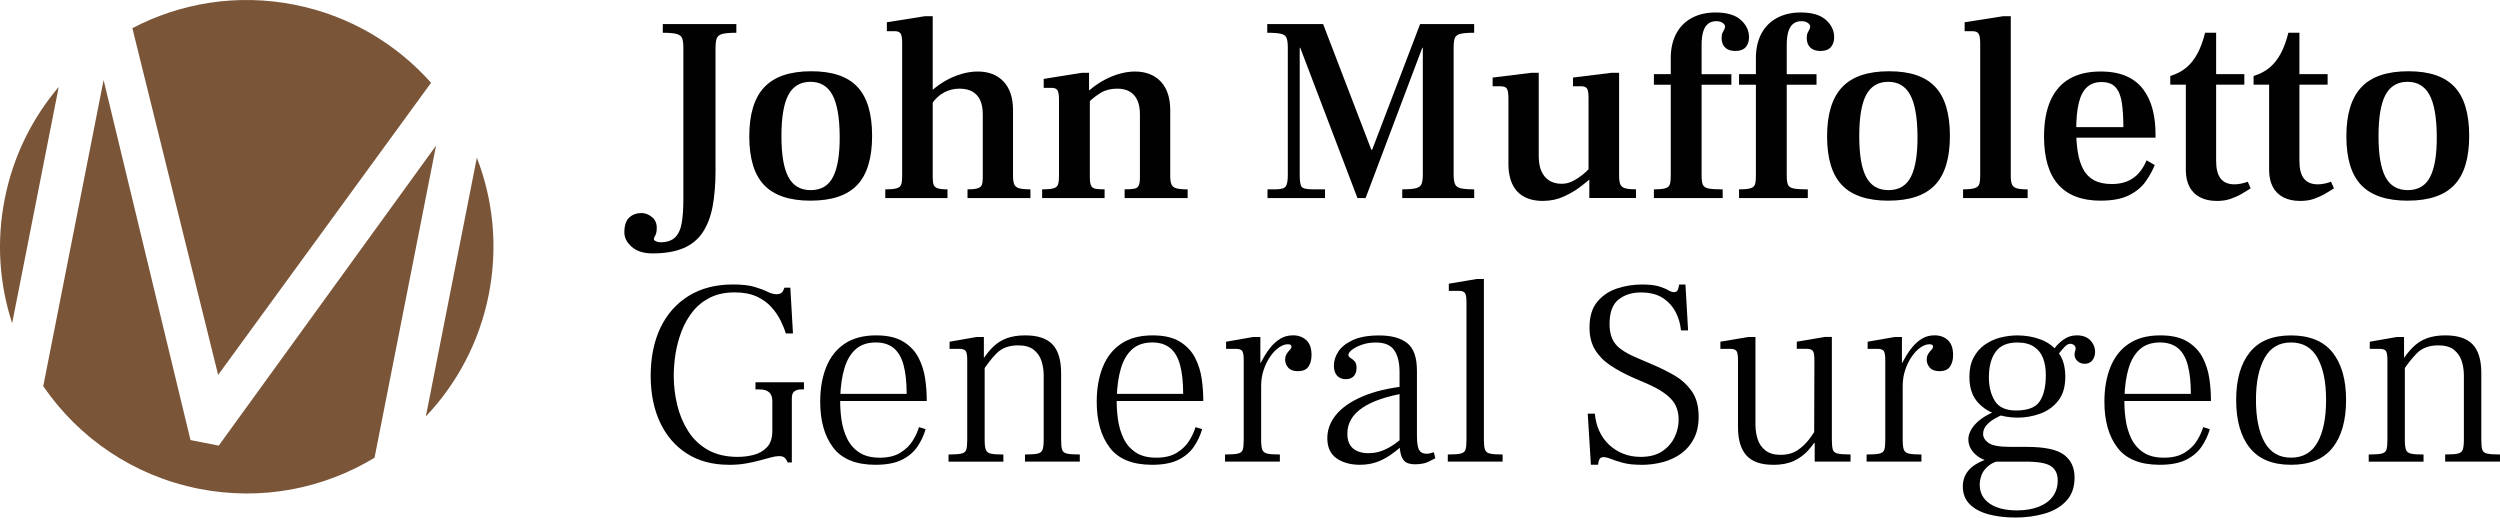
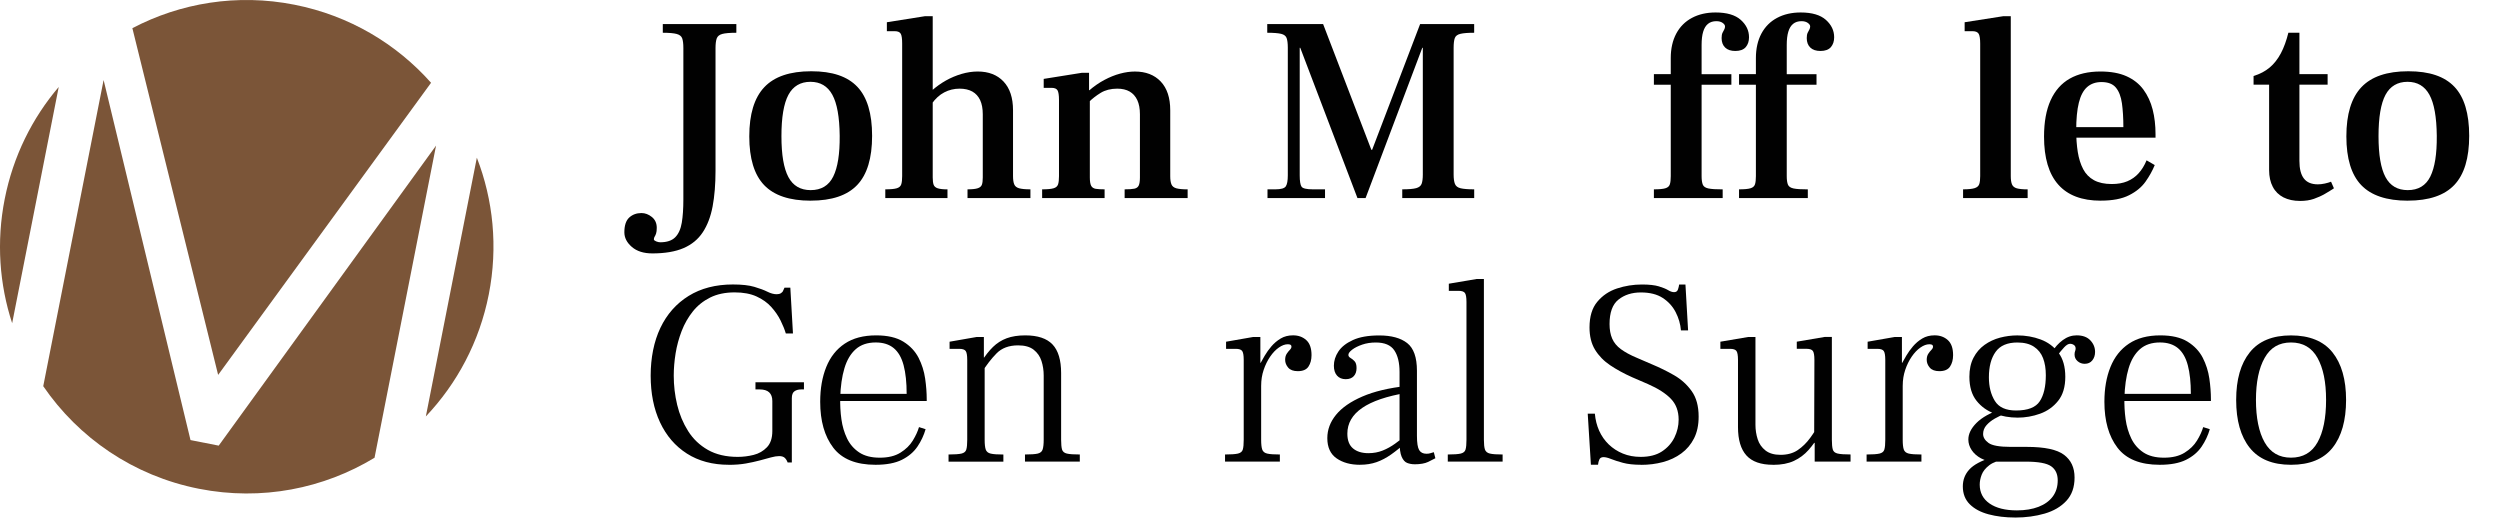
<svg xmlns="http://www.w3.org/2000/svg" id="Layer_1" data-name="Layer 1" viewBox="0 0 796.06 164.79">
  <defs>
    <style>      .cls-1 {        fill: #7b5538;      }      .cls-2 {        fill: #010101;      }    </style>
  </defs>
  <g>
    <path class="cls-2" d="M207.7,80.69c-2.74,0-4.91-.69-6.5-2.06-1.59-1.37-2.39-2.92-2.39-4.66,0-2.18.52-3.75,1.55-4.7,1.04-.95,2.34-1.43,3.9-1.43,1.17,0,2.28.42,3.32,1.26,1.03.84,1.55,1.99,1.55,3.44,0,.78-.07,1.39-.21,1.8-.14.42-.29.76-.46,1.01s-.25.55-.25.88c0,.22.24.43.71.63.47.19.91.29,1.3.29,2.13,0,3.72-.53,4.78-1.59,1.06-1.06,1.76-2.62,2.1-4.66.34-2.04.5-4.49.5-7.34V15.3c0-1.4-.13-2.43-.38-3.11s-.84-1.13-1.76-1.38c-.92-.25-2.39-.38-4.41-.38v-2.77h23.42v2.77c-2.07,0-3.57.13-4.49.38-.92.25-1.51.73-1.76,1.43-.25.7-.38,1.72-.38,3.06v39.11c0,4.25-.31,8.02-.92,11.29-.62,3.27-1.66,6.03-3.15,8.27-1.48,2.24-3.52,3.92-6.13,5.04-2.6,1.12-5.92,1.68-9.95,1.68Z" />
    <path class="cls-2" d="M258.14,63.9c-6.72,0-11.65-1.65-14.81-4.95-3.16-3.3-4.74-8.48-4.74-15.53s1.59-12.27,4.78-15.65c3.19-3.39,8.17-5.08,14.94-5.08s11.55,1.65,14.69,4.95c3.13,3.3,4.7,8.51,4.7,15.61s-1.58,12.32-4.74,15.65c-3.16,3.33-8.1,4.99-14.81,4.99ZM258.14,60.54c3.36,0,5.75-1.44,7.18-4.32,1.43-2.88,2.11-7.2,2.06-12.97-.06-5.99-.84-10.35-2.35-13.09-1.51-2.74-3.83-4.11-6.97-4.11s-5.53,1.38-7.01,4.15c-1.48,2.77-2.22,7.15-2.22,13.14s.74,10.28,2.22,13.05c1.48,2.77,3.85,4.15,7.09,4.15Z" />
    <path class="cls-2" d="M281.9,63.06v-2.77c1.68,0,2.9-.11,3.65-.34.75-.22,1.23-.64,1.43-1.26.2-.62.29-1.48.29-2.6V13.79c0-1.51-.15-2.53-.46-3.06-.31-.53-.94-.8-1.89-.8h-2.52v-2.85l12.17-1.93h2.43v51.37c0,1.01.1,1.78.29,2.31.2.53.63.91,1.3,1.13.67.22,1.71.34,3.11.34v2.77h-19.81ZM308.08,63.06v-2.77c1.46,0,2.53-.11,3.23-.34.7-.22,1.15-.6,1.34-1.13.2-.53.29-1.3.29-2.31v-20.14c0-1.79-.28-3.29-.84-4.49-.56-1.2-1.39-2.11-2.48-2.73-1.09-.61-2.45-.92-4.07-.92-1.73,0-3.36.39-4.87,1.18-1.51.78-2.85,2.01-4.03,3.69v-4.2c1.45-1.29,2.98-2.38,4.57-3.27,1.59-.89,3.26-1.59,4.99-2.1,1.73-.5,3.44-.76,5.12-.76,3.47,0,6.21,1.06,8.22,3.19,2.01,2.13,3.02,5.18,3.02,9.15v20.98c0,1.12.13,1.99.38,2.6.25.62.77,1.04,1.55,1.26.78.22,1.99.34,3.61.34v2.77h-20.06ZM296.75,29.4v-.84h.67v.84h-.67Z" />
    <path class="cls-2" d="M331.84,63.06v-2.77c1.68,0,2.9-.11,3.65-.34.76-.22,1.23-.64,1.43-1.26.2-.62.29-1.48.29-2.6v-24.26c0-1.51-.16-2.53-.46-3.06-.31-.53-.94-.8-1.89-.8h-2.52v-2.85l12.09-1.93h2.35v5.54h.25v27.78c0,1.23.14,2.11.42,2.64.28.53.76.85,1.43.97.67.11,1.62.17,2.85.17v2.77h-19.89ZM358.11,63.06v-2.77c1.4,0,2.43-.07,3.1-.21.67-.14,1.13-.47,1.39-1.01.25-.53.38-1.38.38-2.56v-20.14c0-1.79-.28-3.29-.84-4.49-.56-1.2-1.37-2.11-2.43-2.73-1.06-.61-2.38-.92-3.94-.92-2.07,0-3.83.45-5.29,1.34-1.46.9-2.72,1.88-3.78,2.94v-3.61c1.62-1.4,3.27-2.55,4.95-3.44,1.68-.89,3.34-1.57,4.99-2.01,1.65-.45,3.23-.67,4.74-.67,3.47,0,6.21,1.06,8.23,3.19,2.01,2.13,3.02,5.18,3.02,9.15v20.98c0,1.12.13,1.99.38,2.6.25.62.77,1.04,1.55,1.26.78.22,1.99.34,3.61.34v2.77h-20.06Z" />
    <path class="cls-2" d="M403.6,63.06v-2.77h2.52c1.79,0,2.9-.32,3.32-.97.42-.64.63-1.8.63-3.48V15.22c0-1.4-.13-2.43-.38-3.11-.25-.67-.84-1.12-1.76-1.34-.92-.22-2.39-.34-4.41-.34v-2.77h17.79l15.36,40.04h.25l15.28-40.04h17.21v2.77c-1.96,0-3.41.11-4.36.34-.95.22-1.55.67-1.8,1.34s-.38,1.71-.38,3.11v40.37c0,1.29.14,2.28.42,2.98.28.7.88,1.16,1.81,1.38.92.22,2.36.34,4.32.34v2.77h-22.91v-2.77c2.07,0,3.55-.13,4.45-.38.89-.25,1.47-.71,1.72-1.38.25-.67.38-1.65.38-2.94V15.22h-.17l-18.05,47.84h-2.6l-18.21-47.84h-.17v40.62c0,1.85.2,3.05.59,3.61.39.56,1.59.84,3.61.84h3.86v2.77h-18.3Z" />
-     <path class="cls-2" d="M491.31,63.98c-3.58,0-6.31-1.01-8.18-3.02-1.88-2.01-2.81-4.95-2.81-8.81v-20.81c0-1.57-.17-2.6-.5-3.11-.34-.5-1.01-.76-2.01-.76h-2.52v-2.77l12.25-1.51h2.43v26.52c0,1.9.28,3.5.84,4.78.56,1.29,1.39,2.28,2.48,2.98,1.09.7,2.42,1.05,3.99,1.05,1.18,0,2.31-.26,3.4-.8,1.09-.53,2.11-1.18,3.06-1.93.95-.76,1.73-1.47,2.35-2.14v3.52c-.56.5-1.55,1.3-2.98,2.39-1.43,1.09-3.15,2.1-5.16,3.02-2.01.92-4.23,1.39-6.63,1.39ZM506.08,63.06v-5.79h-.25v-25.94c0-1.57-.15-2.6-.46-3.11-.31-.5-.97-.76-1.97-.76h-2.52v-2.77l12.25-1.51h2.43v32.9c0,1.12.13,1.99.38,2.6.25.62.76,1.04,1.51,1.26.76.22,1.92.34,3.48.34v2.77h-14.86Z" />
    <path class="cls-2" d="M526.64,63.06v-2.77c1.68,0,2.9-.11,3.65-.34.76-.22,1.23-.64,1.43-1.26.2-.62.29-1.48.29-2.6v-29.12h-5.37v-3.36h5.37v-5.12c0-3.02.59-5.62,1.76-7.81,1.17-2.18,2.84-3.85,4.99-4.99,2.15-1.15,4.66-1.72,7.51-1.72,3.58,0,6.25.78,8.02,2.35,1.76,1.57,2.64,3.41,2.64,5.54,0,1.29-.35,2.34-1.05,3.15-.7.81-1.81,1.22-3.32,1.22-1.4,0-2.48-.36-3.23-1.09-.75-.73-1.13-1.73-1.13-3.02,0-.73.1-1.29.29-1.68.2-.39.38-.74.55-1.05.17-.31.25-.63.25-.97,0-.39-.25-.77-.76-1.13-.5-.36-1.17-.55-2.01-.55-1.06,0-1.94.28-2.64.84-.7.56-1.22,1.4-1.55,2.52-.34,1.12-.5,2.52-.5,4.2v9.32h9.48v3.36h-9.48v29.12c0,1.18.13,2.07.38,2.69.25.62.85,1.02,1.8,1.22.95.2,2.46.29,4.53.29v2.77h-21.91Z" />
    <path class="cls-2" d="M553.75,63.06v-2.77c1.68,0,2.9-.11,3.65-.34.76-.22,1.23-.64,1.43-1.26.2-.62.29-1.48.29-2.6v-29.12h-5.37v-3.36h5.37v-5.12c0-3.02.59-5.62,1.76-7.81,1.17-2.18,2.84-3.85,4.99-4.99,2.15-1.15,4.66-1.72,7.51-1.72,3.58,0,6.25.78,8.02,2.35,1.76,1.57,2.64,3.41,2.64,5.54,0,1.29-.35,2.34-1.05,3.15-.7.81-1.81,1.22-3.32,1.22-1.4,0-2.48-.36-3.23-1.09-.75-.73-1.13-1.73-1.13-3.02,0-.73.1-1.29.29-1.68.2-.39.38-.74.55-1.05.17-.31.25-.63.25-.97,0-.39-.25-.77-.76-1.13-.5-.36-1.17-.55-2.01-.55-1.06,0-1.94.28-2.64.84-.7.56-1.22,1.4-1.55,2.52-.34,1.12-.5,2.52-.5,4.2v9.32h9.48v3.36h-9.48v29.12c0,1.18.13,2.07.38,2.69.25.62.85,1.02,1.8,1.22.95.2,2.46.29,4.53.29v2.77h-21.91Z" />
-     <path class="cls-2" d="M601.34,63.9c-6.72,0-11.65-1.65-14.81-4.95-3.16-3.3-4.74-8.48-4.74-15.53s1.59-12.27,4.78-15.65c3.19-3.39,8.17-5.08,14.94-5.08s11.55,1.65,14.69,4.95c3.13,3.3,4.7,8.51,4.7,15.61s-1.58,12.32-4.74,15.65c-3.16,3.33-8.1,4.99-14.81,4.99ZM601.34,60.54c3.36,0,5.75-1.44,7.18-4.32,1.43-2.88,2.11-7.2,2.06-12.97-.06-5.99-.84-10.35-2.35-13.09-1.51-2.74-3.83-4.11-6.97-4.11s-5.53,1.38-7.01,4.15c-1.48,2.77-2.22,7.15-2.22,13.14s.74,10.28,2.22,13.05c1.48,2.77,3.85,4.15,7.09,4.15Z" />
    <path class="cls-2" d="M625.09,63.06v-2.77c1.68,0,2.91-.13,3.69-.38.78-.25,1.27-.68,1.47-1.3.2-.62.29-1.45.29-2.52V13.88c0-1.57-.17-2.61-.5-3.15-.34-.53-.98-.8-1.93-.8h-2.52v-2.85l12.34-1.93h2.35v50.95c0,1.12.13,1.99.38,2.6.25.62.76,1.04,1.51,1.26.76.22,1.92.34,3.48.34v2.77h-20.56Z" />
    <path class="cls-2" d="M668.91,63.9c-5.99,0-10.49-1.71-13.51-5.12-3.02-3.41-4.53-8.5-4.53-15.28,0-4.64.7-8.5,2.1-11.58,1.4-3.08,3.43-5.37,6.08-6.88,2.66-1.51,5.92-2.27,9.78-2.27,3.3,0,6.07.5,8.31,1.51,2.24,1.01,4.03,2.42,5.37,4.24,1.34,1.82,2.32,3.93,2.94,6.34.62,2.41.92,5.04.92,7.89v1.09h-28.37v-3.36h18.13c0-2.91-.16-5.44-.46-7.6-.31-2.15-.95-3.82-1.93-4.99-.98-1.18-2.51-1.76-4.58-1.76-1.85,0-3.37.53-4.57,1.59-1.2,1.06-2.08,2.73-2.64,4.99-.56,2.27-.84,5.19-.84,8.77,0,2.52.17,4.83.5,6.92.34,2.1.91,3.92,1.72,5.46.81,1.54,1.96,2.71,3.44,3.52,1.48.81,3.37,1.22,5.67,1.22,1.9,0,3.55-.29,4.95-.88,1.4-.59,2.6-1.44,3.61-2.56,1.01-1.12,1.85-2.49,2.52-4.11l2.6,1.51c-.73,1.79-1.71,3.55-2.94,5.29-1.23,1.74-2.98,3.18-5.25,4.32-2.26,1.15-5.27,1.72-9.02,1.72Z" />
-     <path class="cls-2" d="M705.84,63.98c-2.01,0-3.76-.38-5.25-1.13-1.48-.76-2.62-1.87-3.4-3.36-.78-1.48-1.17-3.26-1.17-5.33v-27.19h-4.95v-2.77c2.01-.62,3.72-1.51,5.12-2.69,1.4-1.17,2.59-2.69,3.57-4.53.98-1.85,1.77-4.03,2.39-6.55h3.52v13.18h8.98v3.36h-8.98v24.26c0,2.52.47,4.39,1.43,5.62.95,1.23,2.43,1.85,4.45,1.85.67,0,1.4-.08,2.18-.25.78-.17,1.45-.36,2.01-.59l.92,2.1c-.84.56-1.79,1.15-2.85,1.76-1.06.62-2.24,1.15-3.52,1.6-1.29.45-2.77.67-4.45.67Z" />
    <path class="cls-2" d="M732.36,63.98c-2.01,0-3.76-.38-5.25-1.13-1.48-.76-2.62-1.87-3.4-3.36-.78-1.48-1.17-3.26-1.17-5.33v-27.19h-4.95v-2.77c2.01-.62,3.72-1.51,5.12-2.69,1.4-1.17,2.59-2.69,3.57-4.53.98-1.85,1.77-4.03,2.39-6.55h3.52v13.18h8.98v3.36h-8.98v24.26c0,2.52.47,4.39,1.43,5.62.95,1.23,2.43,1.85,4.45,1.85.67,0,1.4-.08,2.18-.25.78-.17,1.45-.36,2.01-.59l.92,2.1c-.84.56-1.79,1.15-2.85,1.76-1.06.62-2.24,1.15-3.52,1.6-1.29.45-2.77.67-4.45.67Z" />
    <path class="cls-2" d="M766.69,63.9c-6.72,0-11.65-1.65-14.81-4.95-3.16-3.3-4.74-8.48-4.74-15.53s1.59-12.27,4.78-15.65c3.19-3.39,8.17-5.08,14.94-5.08s11.55,1.65,14.69,4.95c3.13,3.3,4.7,8.51,4.7,15.61s-1.58,12.32-4.74,15.65c-3.16,3.33-8.1,4.99-14.81,4.99ZM766.69,60.54c3.36,0,5.75-1.44,7.18-4.32,1.43-2.88,2.11-7.2,2.06-12.97-.06-5.99-.84-10.35-2.35-13.09-1.51-2.74-3.83-4.11-6.97-4.11s-5.53,1.38-7.01,4.15c-1.48,2.77-2.22,7.15-2.22,13.14s.74,10.28,2.22,13.05c1.48,2.77,3.85,4.15,7.09,4.15Z" />
    <path class="cls-2" d="M232.12,148c-5.2,0-9.67-1.19-13.39-3.57-3.72-2.38-6.57-5.69-8.56-9.95-1.99-4.25-2.98-9.2-2.98-14.86s1.03-10.9,3.1-15.23c2.07-4.34,5.06-7.72,8.98-10.16,3.92-2.43,8.62-3.65,14.1-3.65,2.85,0,5.13.25,6.84.76,1.71.5,3.09,1.02,4.15,1.55,1.06.53,2.04.8,2.94.8.56,0,1.02-.11,1.38-.34.36-.22.6-.5.71-.84l.42-.92h1.85l.84,14.6h-2.27c-.39-1.29-.95-2.67-1.68-4.15-.73-1.48-1.71-2.91-2.94-4.28-1.23-1.37-2.8-2.49-4.7-3.36-1.9-.87-4.23-1.3-6.97-1.3-3.02,0-5.62.55-7.81,1.64-2.18,1.09-4.02,2.56-5.5,4.41-1.48,1.85-2.67,3.93-3.57,6.25-.89,2.32-1.54,4.7-1.93,7.13-.39,2.43-.59,4.8-.59,7.09,0,3.14.36,6.23,1.09,9.28s1.89,5.83,3.48,8.35c1.59,2.52,3.69,4.52,6.29,6,2.6,1.48,5.78,2.23,9.53,2.23,1.68,0,3.36-.21,5.04-.63,1.68-.42,3.09-1.23,4.24-2.43,1.15-1.2,1.72-2.92,1.72-5.16v-9.57c0-1.23-.34-2.15-1.01-2.77-.67-.62-1.68-.92-3.02-.92h-1.34v-2.27h15.44v2.27h-.92c-.84,0-1.54.2-2.1.59-.56.39-.84,1.12-.84,2.18v20.48h-1.34c-.22-.62-.53-1.1-.92-1.47-.39-.36-.98-.55-1.76-.55-.73,0-1.61.14-2.64.42s-2.22.6-3.57.97c-1.34.36-2.83.68-4.45.97-1.62.28-3.41.42-5.37.42Z" />
    <path class="cls-2" d="M278.79,148c-6.21,0-10.7-1.82-13.47-5.46-2.77-3.64-4.15-8.5-4.15-14.6,0-4.2.64-7.89,1.93-11.08,1.29-3.19,3.24-5.67,5.88-7.43,2.63-1.76,5.96-2.64,9.99-2.64,3.64,0,6.53.67,8.69,2.01s3.76,3.05,4.83,5.12c1.06,2.07,1.76,4.28,2.1,6.63.34,2.35.5,4.53.5,6.55v.59h-28.12l.08-2.27h21.65c0-3.64-.32-6.67-.97-9.11-.64-2.43-1.69-4.25-3.15-5.46-1.46-1.2-3.36-1.8-5.71-1.8-2.63,0-4.76.71-6.38,2.14-1.62,1.43-2.83,3.46-3.61,6.09-.79,2.63-1.23,5.76-1.34,9.4-.05,2.29.07,4.56.38,6.8.31,2.24.91,4.28,1.8,6.13s2.18,3.33,3.86,4.45c1.68,1.12,3.86,1.68,6.55,1.68s4.88-.53,6.59-1.6c1.71-1.06,3.02-2.35,3.94-3.86.92-1.51,1.58-2.94,1.97-4.28l2.1.67c-.56,1.96-1.43,3.81-2.6,5.54-1.18,1.74-2.83,3.14-4.95,4.2-2.13,1.06-4.92,1.59-8.39,1.59Z" />
    <path class="cls-2" d="M302.04,146.99v-2.27c1.9,0,3.27-.1,4.11-.29.84-.2,1.36-.63,1.55-1.3.2-.67.29-1.71.29-3.1v-25.43c0-1.45-.17-2.41-.5-2.85-.34-.45-1.01-.67-2.01-.67h-3.11v-2.27l8.65-1.51h2.27v6.55h.25v26.19c0,1.4.11,2.43.34,3.1.22.67.76,1.11,1.59,1.3.84.2,2.18.29,4.03.29v2.27h-17.46ZM326.38,146.99v-2.27c1.9,0,3.26-.1,4.07-.29.81-.2,1.33-.63,1.55-1.3.22-.67.34-1.71.34-3.1v-20.48c0-1.62-.24-3.16-.71-4.62-.47-1.46-1.3-2.64-2.48-3.57-1.17-.92-2.83-1.39-4.95-1.39-2.91,0-5.2.85-6.88,2.56-1.68,1.71-3.25,3.74-4.7,6.09v-3.61c1.12-1.79,2.31-3.3,3.57-4.53,1.26-1.23,2.71-2.15,4.36-2.77,1.65-.61,3.62-.92,5.92-.92,3.97,0,6.87.97,8.69,2.9,1.82,1.93,2.73,4.97,2.73,9.11v21.23c0,1.4.1,2.43.29,3.1.2.67.71,1.11,1.55,1.3.84.2,2.21.29,4.11.29v2.27h-17.46Z" />
-     <path class="cls-2" d="M366.84,148c-6.21,0-10.7-1.82-13.47-5.46-2.77-3.64-4.15-8.5-4.15-14.6,0-4.2.64-7.89,1.93-11.08,1.29-3.19,3.24-5.67,5.88-7.43,2.63-1.76,5.96-2.64,9.99-2.64,3.64,0,6.53.67,8.69,2.01s3.76,3.05,4.83,5.12c1.06,2.07,1.76,4.28,2.1,6.63.34,2.35.5,4.53.5,6.55v.59h-28.12l.08-2.27h21.65c0-3.64-.32-6.67-.97-9.11-.64-2.43-1.69-4.25-3.15-5.46-1.46-1.2-3.36-1.8-5.71-1.8-2.63,0-4.76.71-6.38,2.14-1.62,1.43-2.83,3.46-3.61,6.09-.79,2.63-1.23,5.76-1.34,9.4-.05,2.29.07,4.56.38,6.8.31,2.24.91,4.28,1.8,6.13.89,1.85,2.18,3.33,3.86,4.45,1.68,1.12,3.86,1.68,6.55,1.68s4.88-.53,6.59-1.6c1.71-1.06,3.02-2.35,3.94-3.86.92-1.51,1.58-2.94,1.97-4.28l2.1.67c-.56,1.96-1.43,3.81-2.6,5.54-1.18,1.74-2.83,3.14-4.95,4.2-2.13,1.06-4.92,1.59-8.39,1.59Z" />
    <path class="cls-2" d="M390.08,146.99v-2.27c1.9,0,3.27-.1,4.11-.29.84-.2,1.36-.63,1.55-1.3.2-.67.29-1.71.29-3.1v-25.43c0-1.45-.17-2.41-.5-2.85-.34-.45-1.01-.67-2.01-.67h-3.11v-2.27l8.65-1.51h2.27v8.22h.25v24.51c0,1.4.11,2.43.34,3.1.22.67.76,1.11,1.59,1.3.84.2,2.18.29,4.03.29v2.27h-17.46ZM401.25,122.82v-6.97c.39-.73.88-1.59,1.47-2.6.59-1.01,1.3-2,2.14-2.98.84-.98,1.82-1.81,2.94-2.48,1.12-.67,2.43-1.01,3.94-1.01,1.68,0,3.08.5,4.2,1.51,1.12,1.01,1.68,2.6,1.68,4.78,0,1.46-.32,2.67-.97,3.65-.64.98-1.78,1.47-3.4,1.47-1.4,0-2.42-.38-3.06-1.13-.64-.75-.97-1.58-.97-2.48,0-.78.17-1.43.5-1.93s.67-.92,1.01-1.26c.33-.34.5-.67.5-1.01,0-.28-.1-.47-.29-.59-.2-.11-.49-.17-.88-.17-.9,0-1.85.35-2.85,1.05-1.01.7-1.93,1.67-2.77,2.9-.84,1.23-1.53,2.63-2.06,4.2-.53,1.57-.8,3.25-.8,5.04h-.33Z" />
    <path class="cls-2" d="M433.06,148c-3.02,0-5.51-.69-7.47-2.06-1.96-1.37-2.94-3.51-2.94-6.42,0-2.69.92-5.16,2.77-7.43s4.64-4.21,8.39-5.83c3.75-1.62,8.45-2.74,14.1-3.36v2.18c-6.32,1.06-11.05,2.67-14.18,4.83-3.13,2.15-4.7,4.88-4.7,8.18,0,2.13.6,3.69,1.81,4.7,1.2,1.01,2.84,1.51,4.91,1.51,1.62,0,3.13-.28,4.53-.84s2.71-1.29,3.94-2.18,2.43-1.82,3.61-2.77v2.27c-1.74,1.57-3.36,2.88-4.87,3.94-1.51,1.06-3.05,1.88-4.62,2.43s-3.33.84-5.29.84ZM450.35,147.83c-.78,0-1.54-.14-2.27-.42-.73-.28-1.31-.94-1.76-1.97-.45-1.03-.67-2.67-.67-4.91v-22.07c0-2.97-.56-5.27-1.68-6.92-1.12-1.65-3.08-2.48-5.88-2.48-1.57,0-3.01.22-4.32.67-1.31.45-2.38.98-3.19,1.6s-1.22,1.17-1.22,1.68c0,.39.22.71.67.97.45.25.88.6,1.3,1.05.42.45.63,1.17.63,2.18,0,1.06-.29,1.92-.88,2.56-.59.64-1.44.97-2.56.97-1.18,0-2.1-.38-2.77-1.13-.67-.76-1.01-1.81-1.01-3.15,0-1.57.47-3.08,1.43-4.53.95-1.45,2.49-2.67,4.62-3.65,2.13-.98,4.92-1.47,8.39-1.47,3.86,0,6.83.81,8.9,2.43,2.07,1.62,3.11,4.56,3.11,8.81v20.73c0,2.24.24,3.75.71,4.53.47.78,1.24,1.17,2.31,1.17.5,0,.92-.05,1.26-.17.33-.11.7-.22,1.09-.33l.5,1.93c-.5.28-1.27.67-2.31,1.17s-2.5.76-4.41.76Z" />
    <path class="cls-2" d="M461.01,146.99v-2.27c1.9,0,3.27-.1,4.11-.29.84-.2,1.36-.63,1.55-1.3.2-.67.29-1.71.29-3.1v-43.9c0-1.45-.17-2.41-.5-2.85-.34-.45-1.01-.67-2.01-.67h-3.11v-2.27l8.9-1.51h2.27v51.2c0,1.4.11,2.43.33,3.1s.76,1.11,1.6,1.3c.84.2,2.18.29,4.03.29v2.27h-17.46Z" />
    <path class="cls-2" d="M522.61,148c-2.35,0-4.29-.21-5.83-.63-1.54-.42-2.8-.82-3.78-1.22-.98-.39-1.78-.59-2.39-.59-.67,0-1.12.25-1.34.75-.22.5-.37,1.06-.42,1.68h-2.27l-1.01-16.28h2.27c.17,1.96.63,3.78,1.38,5.46.76,1.68,1.78,3.13,3.06,4.36s2.78,2.2,4.49,2.9c1.71.7,3.59,1.05,5.66,1.05,2.74,0,4.99-.57,6.76-1.72,1.76-1.15,3.09-2.63,3.99-4.45.89-1.82,1.34-3.71,1.34-5.67,0-2.74-.83-4.97-2.48-6.67-1.65-1.71-4.07-3.26-7.26-4.66l-5.04-2.18c-2.63-1.17-4.97-2.45-7.01-3.82-2.04-1.37-3.65-3.02-4.83-4.95-1.18-1.93-1.76-4.29-1.76-7.09,0-3.47.82-6.2,2.48-8.18,1.65-1.99,3.75-3.4,6.29-4.24,2.55-.84,5.19-1.26,7.93-1.26,2.29,0,4.08.2,5.37.59,1.29.39,2.28.8,2.98,1.22.7.42,1.33.63,1.89.63.62,0,1.02-.28,1.22-.84.2-.56.32-1.09.38-1.59h2.01l.84,14.6h-2.27c-.17-2.01-.73-3.94-1.68-5.79-.95-1.85-2.32-3.36-4.11-4.53-1.79-1.17-4.11-1.76-6.97-1.76s-5.23.76-7.13,2.27c-1.9,1.51-2.85,4.11-2.85,7.81,0,1.79.28,3.33.84,4.62.56,1.29,1.48,2.41,2.77,3.36s2.99,1.88,5.12,2.77l4.87,2.1c2.41,1.01,4.73,2.15,6.97,3.44,2.24,1.29,4.1,2.97,5.58,5.04,1.48,2.07,2.22,4.78,2.22,8.14,0,2.69-.49,4.99-1.47,6.92-.98,1.93-2.32,3.53-4.03,4.78-1.71,1.26-3.67,2.18-5.88,2.77-2.21.59-4.52.88-6.92.88Z" />
    <path class="cls-2" d="M564.58,148c-3.86,0-6.69-.99-8.48-2.98-1.79-1.99-2.68-4.99-2.68-9.02v-21.4c0-1.45-.17-2.41-.5-2.85-.34-.45-1.01-.67-2.01-.67h-3.1v-2.27l8.9-1.51h2.27v27.95c0,1.62.24,3.16.71,4.62.47,1.46,1.3,2.64,2.48,3.57,1.17.92,2.77,1.39,4.78,1.39,2.18,0,4.01-.5,5.5-1.51,1.48-1.01,2.8-2.29,3.94-3.86,1.15-1.57,2.2-3.22,3.15-4.95v3.61c-1.12,1.96-2.34,3.68-3.65,5.16-1.31,1.48-2.87,2.65-4.66,3.48-1.79.84-4,1.26-6.63,1.26ZM577.84,146.99v-5.96h-.17l.08-26.44c0-1.45-.17-2.41-.5-2.85-.34-.45-1.01-.67-2.01-.67h-3.1v-2.27l8.9-1.51h2.27v32.73c0,1.4.1,2.43.29,3.1s.71,1.11,1.55,1.3c.84.2,2.21.29,4.11.29v2.27h-11.41Z" />
    <path class="cls-2" d="M594.37,146.99v-2.27c1.9,0,3.27-.1,4.11-.29.84-.2,1.36-.63,1.55-1.3.2-.67.29-1.71.29-3.1v-25.43c0-1.45-.17-2.41-.5-2.85-.34-.45-1.01-.67-2.01-.67h-3.11v-2.27l8.65-1.51h2.27v8.22h.25v24.51c0,1.4.11,2.43.34,3.1.22.67.76,1.11,1.59,1.3.84.2,2.18.29,4.03.29v2.27h-17.46ZM605.54,122.82v-6.97c.39-.73.88-1.59,1.47-2.6.59-1.01,1.3-2,2.14-2.98.84-.98,1.82-1.81,2.94-2.48,1.12-.67,2.43-1.01,3.94-1.01,1.68,0,3.08.5,4.2,1.51,1.12,1.01,1.68,2.6,1.68,4.78,0,1.46-.32,2.67-.97,3.65-.64.98-1.78,1.47-3.4,1.47-1.4,0-2.42-.38-3.06-1.13-.64-.75-.97-1.58-.97-2.48,0-.78.17-1.43.5-1.93s.67-.92,1.01-1.26c.33-.34.5-.67.5-1.01,0-.28-.1-.47-.29-.59-.2-.11-.49-.17-.88-.17-.9,0-1.85.35-2.85,1.05-1.01.7-1.93,1.67-2.77,2.9-.84,1.23-1.53,2.63-2.06,4.2-.53,1.57-.8,3.25-.8,5.04h-.33Z" />
    <path class="cls-2" d="M641.63,164.79c-3.08,0-5.88-.34-8.39-1.01-2.52-.67-4.52-1.73-6-3.19-1.48-1.46-2.23-3.36-2.23-5.71,0-2.07.68-3.86,2.06-5.37,1.37-1.51,3.76-2.8,7.18-3.86l4.45.59c-2.3.34-4.04.97-5.25,1.89-1.2.92-2.01,1.93-2.43,3.02-.42,1.09-.63,2.14-.63,3.15,0,2.57,1.05,4.59,3.15,6.04,2.1,1.45,4.99,2.18,8.69,2.18,2.63,0,4.92-.38,6.88-1.13,1.96-.76,3.47-1.85,4.53-3.27,1.06-1.43,1.59-3.15,1.59-5.16s-.7-3.51-2.1-4.49c-1.4-.98-4.09-1.47-8.06-1.47h-9.57c-1.85,0-3.41-.35-4.7-1.05-1.29-.7-2.28-1.58-2.98-2.64-.7-1.06-1.05-2.18-1.05-3.36,0-1.79.87-3.55,2.6-5.29s4.39-3.22,7.97-4.45l2.94,1.01c-.45.11-1.15.34-2.1.67s-1.94.8-2.98,1.39c-1.04.59-1.92,1.29-2.64,2.1s-1.09,1.75-1.09,2.81.57,2.01,1.72,2.85c1.15.84,3.51,1.26,7.09,1.26h5.12c5.65,0,9.6.84,11.83,2.52,2.24,1.68,3.36,4.08,3.36,7.22s-.87,5.55-2.6,7.43c-1.73,1.87-4.04,3.23-6.92,4.07-2.88.84-6.03,1.26-9.44,1.26ZM642.38,132.98c-2.46,0-4.87-.42-7.22-1.26s-4.28-2.21-5.79-4.11c-1.51-1.9-2.27-4.45-2.27-7.64,0-2.35.43-4.36,1.3-6.04.87-1.68,2.04-3.05,3.52-4.11,1.48-1.06,3.13-1.83,4.95-2.31,1.82-.47,3.65-.71,5.5-.71,2.63,0,5.11.43,7.43,1.3,2.32.87,4.21,2.27,5.66,4.2,1.46,1.93,2.18,4.49,2.18,7.68s-.75,5.74-2.27,7.64c-1.51,1.9-3.43,3.27-5.75,4.11-2.32.84-4.74,1.26-7.26,1.26ZM641.96,130.71c3.75,0,6.27-.98,7.55-2.94,1.29-1.96,1.93-4.73,1.93-8.31,0-2.07-.29-3.87-.88-5.41-.59-1.54-1.55-2.76-2.9-3.65-1.34-.89-3.1-1.34-5.29-1.34-3.19,0-5.5.99-6.92,2.98-1.43,1.99-2.14,4.69-2.14,8.1,0,2.97.63,5.47,1.89,7.51,1.26,2.04,3.51,3.06,6.76,3.06ZM663.87,115.85c-.9,0-1.67-.28-2.31-.84-.64-.56-.97-1.26-.97-2.1,0-.45.05-.81.17-1.09.11-.28.17-.56.17-.84,0-.5-.18-.88-.55-1.13s-.77-.38-1.22-.38c-.56,0-1.19.38-1.89,1.13-.7.76-1.47,1.69-2.31,2.81l-1.6-1.26c.95-1.57,2.11-2.85,3.48-3.86,1.37-1.01,2.84-1.51,4.41-1.51,1.9,0,3.36.53,4.36,1.59,1.01,1.06,1.51,2.3,1.51,3.69,0,1.06-.29,1.96-.88,2.69-.59.73-1.39,1.09-2.39,1.09Z" />
    <path class="cls-2" d="M687.71,148c-6.21,0-10.7-1.82-13.47-5.46-2.77-3.64-4.15-8.5-4.15-14.6,0-4.2.64-7.89,1.93-11.08,1.29-3.19,3.24-5.67,5.88-7.43,2.63-1.76,5.96-2.64,9.99-2.64,3.64,0,6.53.67,8.69,2.01s3.76,3.05,4.83,5.12c1.06,2.07,1.76,4.28,2.1,6.63.34,2.35.5,4.53.5,6.55v.59h-28.12l.08-2.27h21.65c0-3.64-.32-6.67-.97-9.11-.64-2.43-1.69-4.25-3.15-5.46-1.46-1.2-3.36-1.8-5.71-1.8-2.63,0-4.76.71-6.38,2.14-1.62,1.43-2.83,3.46-3.61,6.09-.79,2.63-1.23,5.76-1.34,9.4-.05,2.29.07,4.56.38,6.8.31,2.24.91,4.28,1.8,6.13.89,1.85,2.18,3.33,3.86,4.45,1.68,1.12,3.86,1.68,6.55,1.68s4.88-.53,6.59-1.6c1.71-1.06,3.02-2.35,3.94-3.86.92-1.51,1.58-2.94,1.97-4.28l2.1.67c-.56,1.96-1.43,3.81-2.6,5.54-1.18,1.74-2.83,3.14-4.95,4.2-2.13,1.06-4.92,1.59-8.39,1.59Z" />
    <path class="cls-2" d="M729.51,148c-5.88,0-10.25-1.8-13.14-5.41-2.88-3.61-4.32-8.69-4.32-15.23s1.44-11.54,4.32-15.15c2.88-3.61,7.26-5.41,13.14-5.41s10.34,1.81,13.22,5.41c2.88,3.61,4.32,8.66,4.32,15.15s-1.44,11.63-4.32,15.23c-2.88,3.61-7.29,5.41-13.22,5.41ZM729.51,145.73c3.8,0,6.62-1.62,8.44-4.87,1.82-3.24,2.73-7.75,2.73-13.51s-.91-10.11-2.73-13.39c-1.82-3.27-4.63-4.91-8.44-4.91s-6.55,1.64-8.39,4.91c-1.85,3.27-2.77,7.74-2.77,13.39s.92,10.27,2.77,13.51c1.85,3.25,4.64,4.87,8.39,4.87Z" />
-     <path class="cls-2" d="M754.26,146.99v-2.27c1.9,0,3.27-.1,4.11-.29.84-.2,1.36-.63,1.55-1.3.2-.67.29-1.71.29-3.1v-25.43c0-1.45-.17-2.41-.5-2.85-.34-.45-1.01-.67-2.01-.67h-3.11v-2.27l8.65-1.51h2.27v6.55h.25v26.19c0,1.4.11,2.43.34,3.1.22.67.76,1.11,1.59,1.3.84.2,2.18.29,4.03.29v2.27h-17.46ZM778.6,146.99v-2.27c1.9,0,3.26-.1,4.07-.29.81-.2,1.33-.63,1.55-1.3.22-.67.34-1.71.34-3.1v-20.48c0-1.62-.24-3.16-.71-4.62-.47-1.46-1.3-2.64-2.48-3.57-1.17-.92-2.83-1.39-4.95-1.39-2.91,0-5.2.85-6.88,2.56-1.68,1.71-3.25,3.74-4.7,6.09v-3.61c1.12-1.79,2.31-3.3,3.57-4.53,1.26-1.23,2.71-2.15,4.36-2.77,1.65-.61,3.62-.92,5.92-.92,3.97,0,6.87.97,8.69,2.9,1.82,1.93,2.73,4.97,2.73,9.11v21.23c0,1.4.1,2.43.29,3.1.2.67.71,1.11,1.55,1.3.84.2,2.21.29,4.11.29v2.27h-17.46Z" />
  </g>
  <g>
    <path class="cls-1" d="M18.7,27.69L3.87,102.92C-.17,90.57-1.2,77.03,1.5,63.37c2.69-13.66,8.78-25.79,17.2-35.68Z" />
    <path class="cls-1" d="M69.46,119.38L42.15,8.97C57.45.95,75.49-2.11,93.76,1.5c17.51,3.45,32.5,12.48,43.5,24.86l-67.8,93.02Z" />
    <path class="cls-1" d="M138.85,46.36l-19.59,99.4c-16.16,9.79-35.88,13.82-55.89,9.88-21-4.14-38.39-16.3-49.6-32.67L32.99,25.48l27.67,114.65,8.98,1.77,69.22-95.55Z" />
    <path class="cls-1" d="M155.64,93.76c-2.99,15.15-10.15,28.41-20.04,38.84l16.24-82.38c5.2,13.4,6.78,28.4,3.8,43.54Z" />
  </g>
</svg>